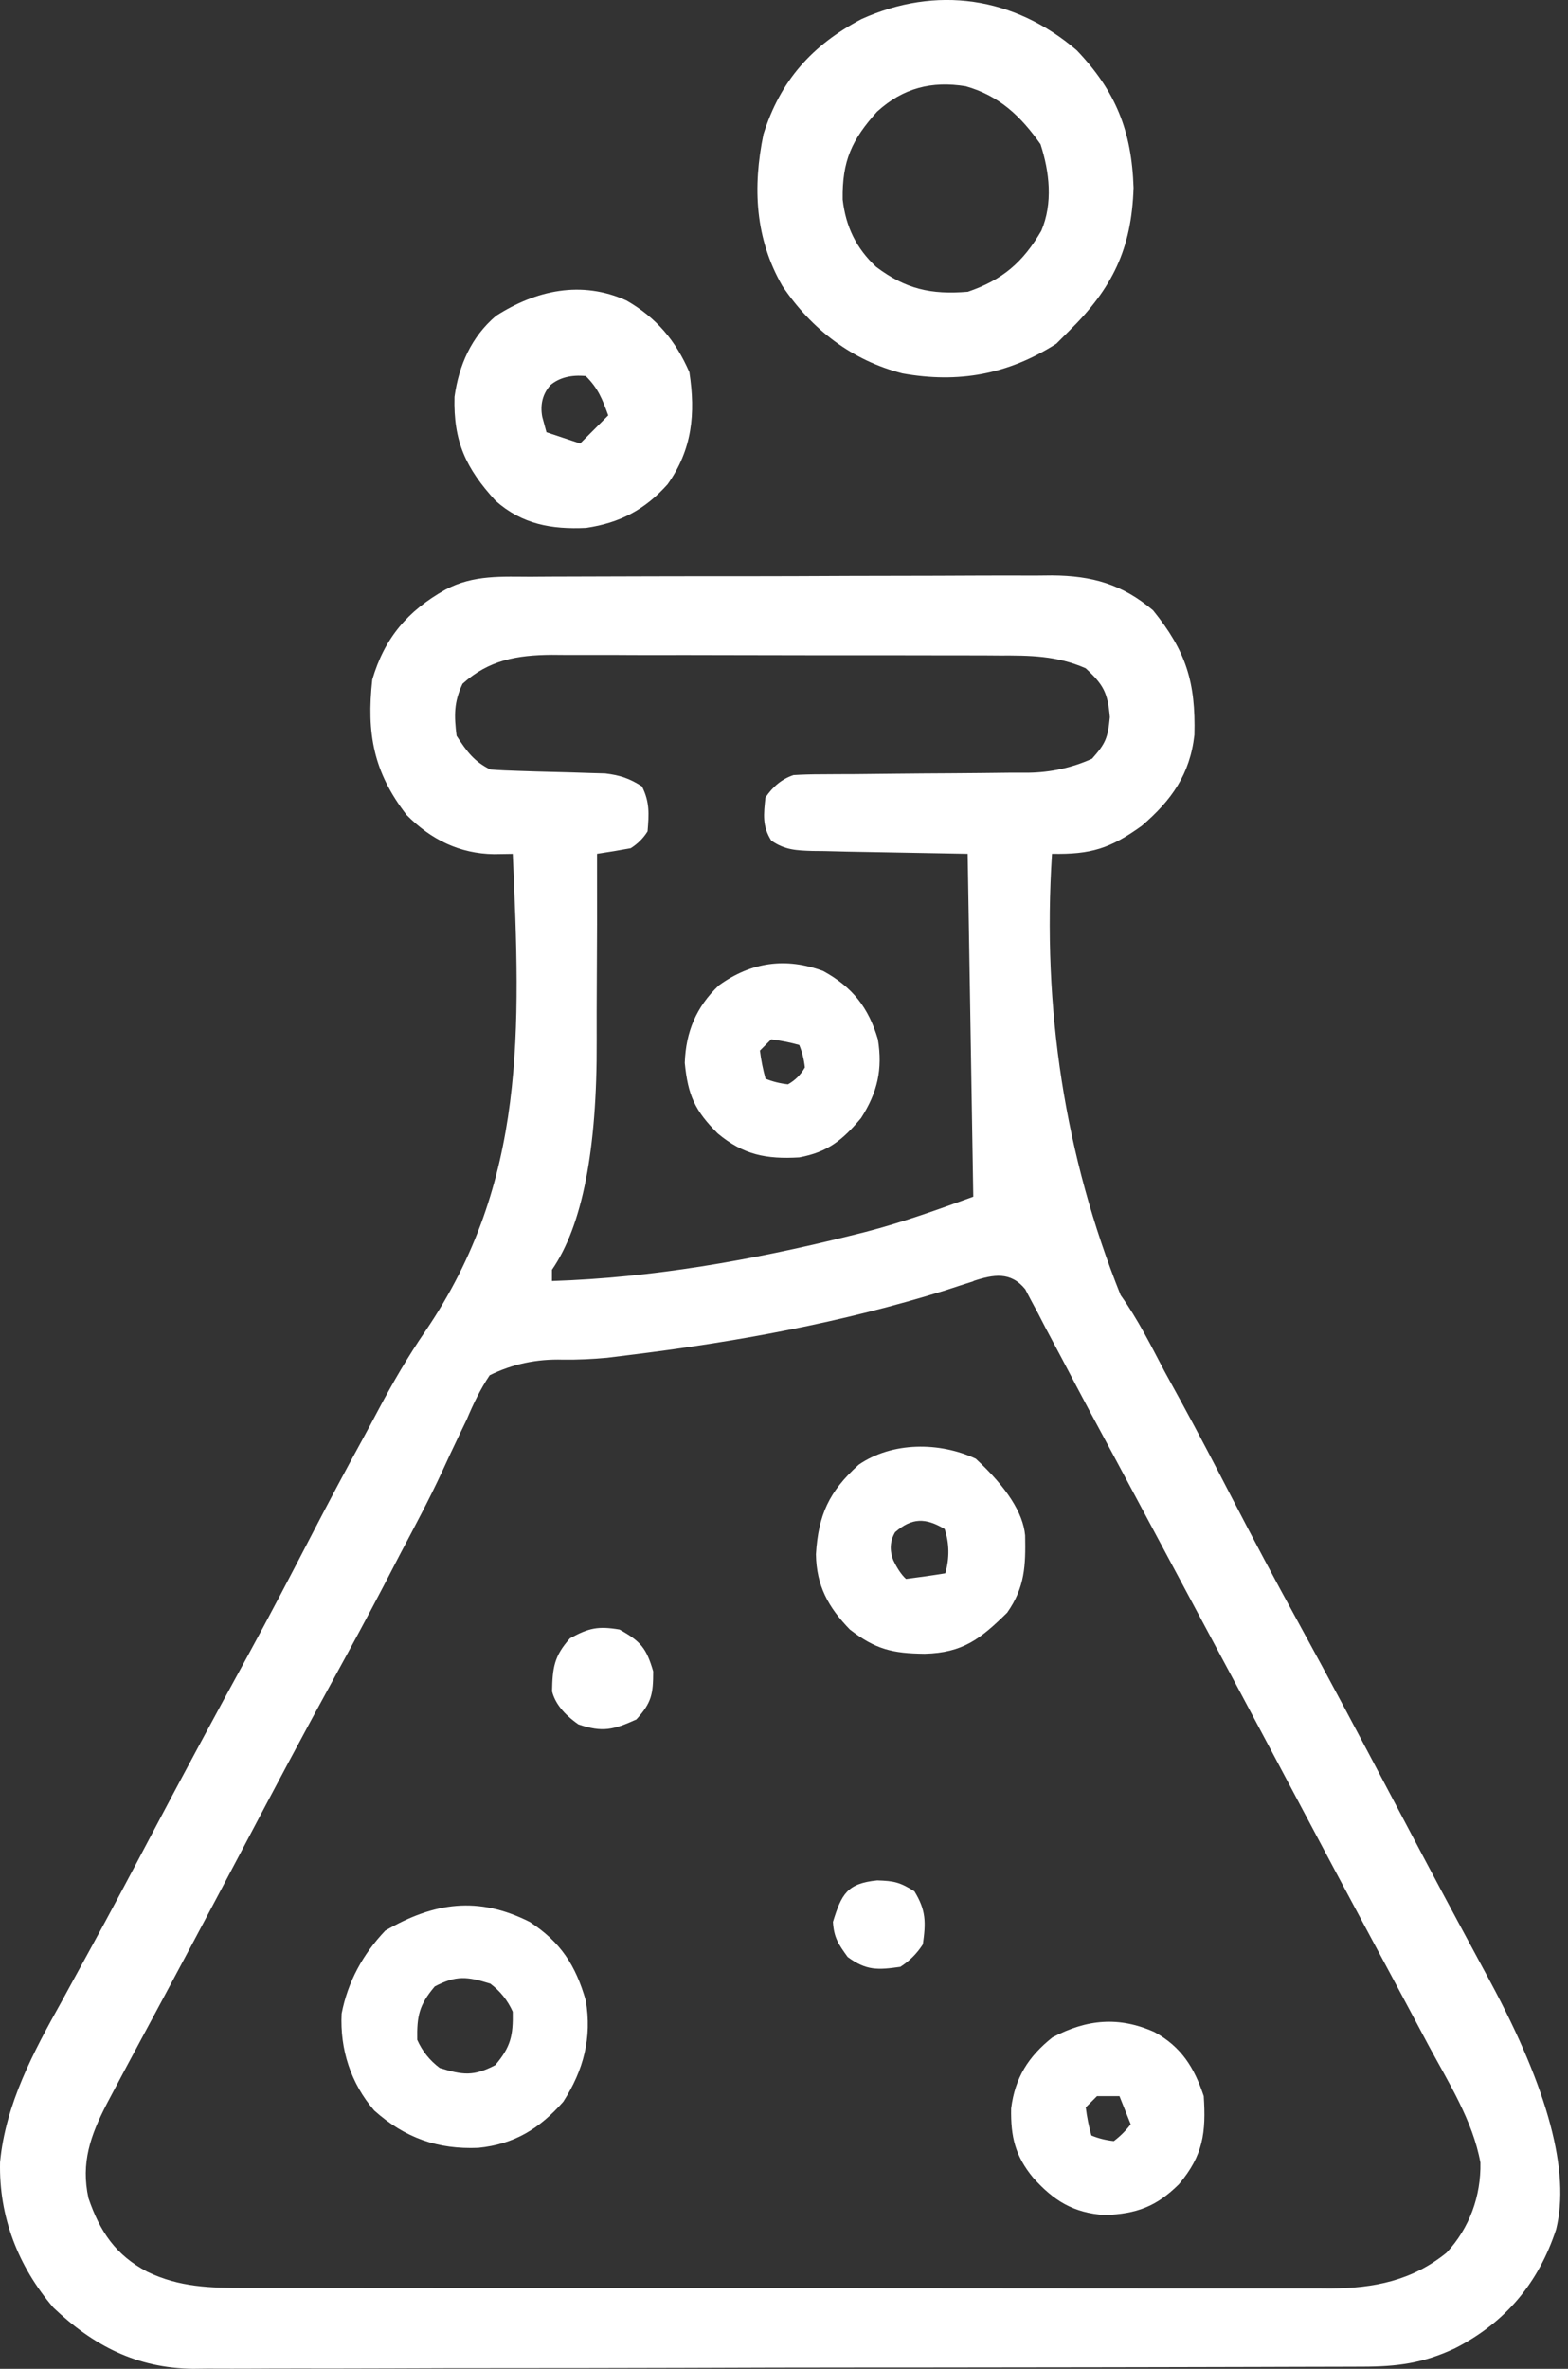
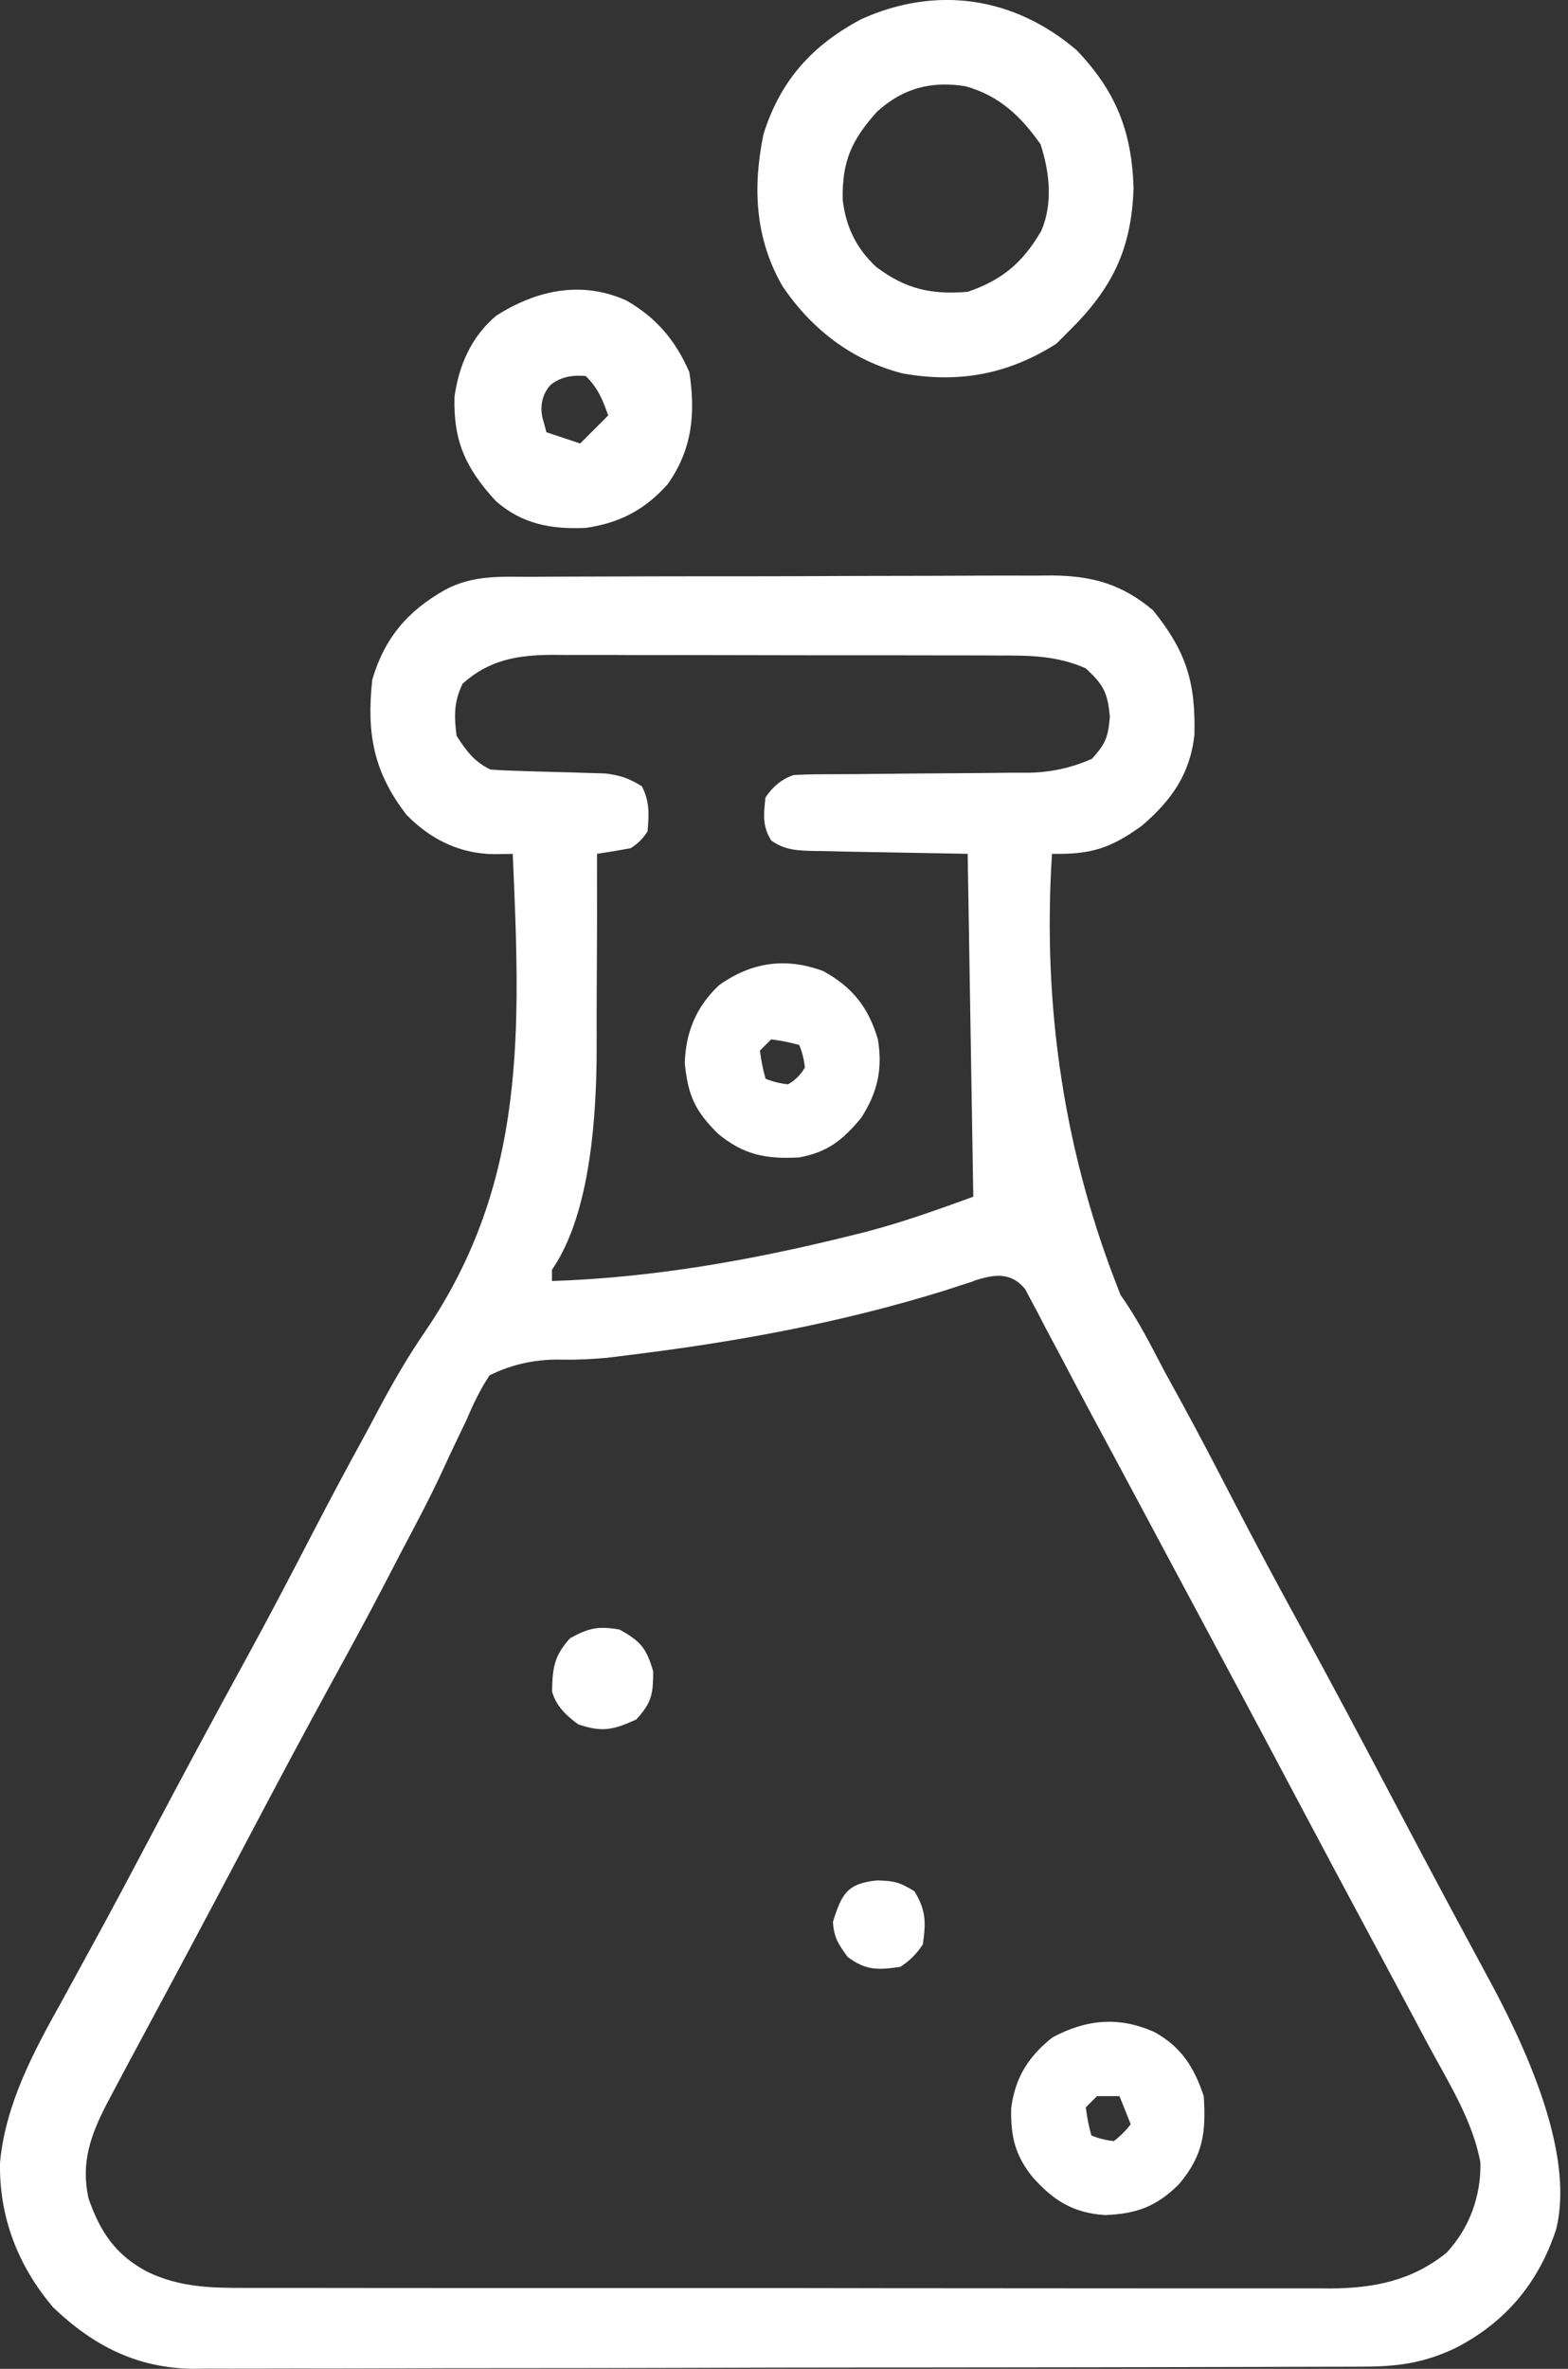
<svg xmlns="http://www.w3.org/2000/svg" id="_Слой_1" data-name="Слой 1" viewBox="0 0 279.11 421.43">
  <rect x="0" y="0" width="279.11" height="421.43" fill="#333333" stroke="none" />
  <defs>
    <style>
      .cls-1 {
        fill: #fff;
      }
    </style>
  </defs>
  <path class="cls-1" d="m94.9,102.61q1.61-.01,3.24-.02c3.54-.02,7.08-.02,10.61-.03,2.46,0,4.92-.01,7.39-.02,5.16-.01,10.32-.02,15.49-.01,6.61,0,13.21-.03,19.82-.06,5.09-.02,10.17-.03,15.26-.03,2.44,0,4.87-.01,7.31-.03,3.41-.02,6.82-.01,10.23,0,1-.01,2-.02,3.03-.03,7.14.06,12.46,1.55,17.97,6.2,5.88,7.27,7.6,12.78,7.36,22.16-.78,6.99-4.06,11.62-9.35,16.16-5.63,4.06-9.07,5.13-16,5q-2.66,41.37,12.22,78.51c3.06,4.29,5.39,8.96,7.84,13.62.99,1.81,1.98,3.61,2.97,5.41,3.07,5.61,6.02,11.28,8.96,16.96,3.79,7.32,7.66,14.59,11.62,21.81,5.95,10.84,11.73,21.76,17.5,32.7,3.7,7,7.4,14,11.15,20.97.34.63.68,1.26,1.03,1.91,1.58,2.94,3.16,5.88,4.75,8.82q15.47,28.75,11.7,43.99c-3.13,9.57-9.07,16.62-18,21.17-5.68,2.67-10.31,3.27-16.55,3.27q-1.37,0-2.76.01c-3.06.01-6.13.01-9.19.02-2.19,0-4.38.01-6.57.02-5.96.02-11.93.03-17.89.04-3.73,0-7.45.01-11.18.02-10.99.02-21.98.03-32.96.04-2.01,0-4.02,0-6.03,0-.67,0-1.33,0-2.02,0-10.77,0-21.55.03-32.32.07-11.07.03-22.13.05-33.2.05-6.21,0-12.42.01-18.63.04-5.85.02-11.69.03-17.54.02-2.14,0-4.28,0-6.43.02-2.93.02-5.86.01-8.8,0q-1.26.02-2.55.03c-9.98-.11-17.73-4.08-24.87-10.88C3.21,403.18-.21,394.35.01,384.66c.98-10.36,5.96-19.63,10.95-28.56.66-1.2,1.32-2.4,1.97-3.61,1.04-1.9,2.07-3.79,3.11-5.68,3.68-6.7,7.26-13.46,10.83-20.22,5.64-10.67,11.35-21.29,17.15-31.87,4.03-7.36,7.9-14.79,11.76-22.23,2.84-5.46,5.72-10.89,8.68-16.28.97-1.77,1.92-3.55,2.86-5.33,2.59-4.88,5.3-9.56,8.43-14.11,18.04-26.55,16.89-53.63,15.52-84.86-1.1.02-2.2.03-3.33.05-6.13-.08-11.27-2.61-15.57-6.99-5.89-7.61-7.15-14.51-6.1-24.06,2.18-7.41,6.3-12.24,13-16,5-2.68,10.11-2.3,15.63-2.29Zm-12.57,19.04c-1.56,3.3-1.5,5.65-1.06,9.25,1.8,2.75,3.05,4.53,6,6,1.69.13,3.39.2,5.09.25q1.52.05,3.07.1c2.14.06,4.28.12,6.41.17,1.02.03,2.03.07,3.08.1.93.03,1.86.05,2.82.08,2.64.32,4.3.88,6.53,2.3,1.4,2.8,1.25,4.9,1,8q-1.12,1.81-3,3c-1.99.37-3.99.7-6,1,0,.72,0,1.44,0,2.18.02,6.85.01,13.71-.04,20.56-.02,3.52-.03,7.04-.02,10.57q.14,28.96-7.96,40.69v2c17.87-.58,35.54-3.7,52.88-8,.96-.24,1.91-.47,2.89-.72,6.64-1.72,12.73-3.92,19.23-6.28-.33-20.13-.66-40.26-1-61q-10.72-.21-21.45-.39c-1.35-.03-2.69-.07-4.04-.1-.7,0-1.39-.01-2.11-.02-2.9-.09-4.93-.17-7.35-1.84-1.64-2.58-1.36-4.68-1.05-7.66q2-3,5-4c1.61-.1,3.23-.14,4.85-.14.98,0,1.97-.01,2.98-.02,1.06,0,2.13,0,3.22-.01,2.25-.02,4.49-.05,6.74-.07,3.54-.04,7.09-.06,10.63-.08,3.42-.02,6.84-.06,10.25-.1,1.06,0,2.12,0,3.21,0q5.93-.09,11.26-2.49c2.43-2.73,2.82-3.7,3.17-7.4-.37-4.35-1.13-5.76-4.31-8.69-5.15-2.25-9.87-2.29-15.38-2.27-.93,0-1.85-.01-2.81-.02-3.05-.01-6.1-.01-9.15-.01-2.13,0-4.25,0-6.38-.01-4.45,0-8.91,0-13.36,0-5.7,0-11.4-.01-17.1-.03-4.39-.01-8.78-.02-13.17-.01-2.1,0-4.2,0-6.3-.02-2.94-.01-5.88,0-8.82,0q-1.29-.01-2.62-.02c-6.09.05-11.14.91-15.83,5.15Zm90.95,106.29c-.78.25-1.55.5-2.35.75-.84.28-1.67.55-2.53.83-18.65,5.81-37.3,9.21-56.65,11.58q-1.84.23-3.71.46c-2.68.24-5.16.36-7.83.33q-7.02-.21-13.05,2.78c-1.7,2.54-2.89,5.04-4.08,7.86-.47.99-.95,1.97-1.44,2.99-1,2.07-1.97,4.16-2.93,6.25-2.3,4.97-4.89,9.79-7.45,14.64-1.01,1.94-2.02,3.88-3.02,5.82-2.8,5.37-5.69,10.68-8.6,15.99-5.55,10.11-10.96,20.3-16.34,30.5-6.04,11.44-12.13,22.86-18.26,34.25-1.6,2.97-3.19,5.95-4.77,8.93q-.63,1.18-1.26,2.38c-2.9,5.6-4.64,10.5-3.26,16.79,2.03,5.93,4.83,10.12,10.46,13.08,5.7,2.76,11.26,2.9,17.51,2.88.85,0,1.7,0,2.57,0,2.84,0,5.68,0,8.52,0,2.04,0,4.07,0,6.11.01,5.53,0,11.07.01,16.6.01,4.62,0,9.24,0,13.86,0,10.9,0,21.8.01,32.7,0,11.24,0,22.48,0,33.73.03,9.65.01,19.31.02,28.96.02,5.76,0,11.53,0,17.29.01,5.42,0,10.85,0,16.27,0,1.99,0,3.98,0,5.96,0,2.72,0,5.44,0,8.16,0q1.17,0,2.37.02c7.75-.05,14.54-1.39,20.68-6.37,4.07-4.36,6.14-10.06,6.02-16.02-1.36-7.48-5.69-14.26-9.25-20.88-1.09-2.05-2.18-4.09-3.27-6.14-2.52-4.73-5.06-9.45-7.6-14.18-3.88-7.21-7.72-14.43-11.56-21.66-7.53-14.2-15.11-28.38-22.71-42.55-2.24-4.18-4.48-8.37-6.72-12.56-2.79-5.23-5.6-10.45-8.41-15.67-1.67-3.13-3.33-6.27-4.98-9.41-.98-1.84-1.96-3.68-2.94-5.52-.43-.84-.87-1.68-1.31-2.54-.41-.75-.81-1.51-1.23-2.29-.34-.65-.69-1.31-1.04-1.98-2.59-3.18-5.64-2.65-9.22-1.47Z" />
  <path class="cls-1" d="m191.67,8.95c6.97,7.3,9.78,14.4,10.11,24.45-.34,10.9-3.79,17.92-11.5,25.5-.74.74-1.48,1.49-2.25,2.25-8.59,5.47-17.42,7.07-27.38,5.28-8.99-2.3-16.19-7.85-21.37-15.53-4.88-8.45-5.33-17.57-3.38-27.02,2.99-9.53,8.66-15.85,17.44-20.48,13.3-6,27.15-4.02,38.33,5.55Zm-35.48,10.84c-4.59,5.08-6.3,8.85-6.19,15.71.55,4.82,2.41,8.67,5.96,11.98,5.23,3.93,9.72,4.98,16.32,4.43,6.15-2.11,9.79-5.21,13.08-10.85,2.09-4.89,1.47-10.46-.14-15.4-3.53-5.01-7.32-8.6-13.31-10.31-6.07-.98-11.12.3-15.71,4.45Z" />
  <path class="cls-1" d="m111.52,53.47c5.34,3.07,8.75,7.13,11.19,12.75,1.12,7.37.52,13.74-3.87,19.93-4.05,4.54-8.5,6.87-14.51,7.76-6.16.29-11.4-.64-16.11-4.81-5.32-5.82-7.53-10.57-7.32-18.5.78-5.63,3-10.68,7.38-14.4,7.14-4.58,15.23-6.35,23.24-2.73Zm-13.56,15.06q-2.04,2.33-1.44,5.62c.25.91.49,1.82.75,2.75,1.98.66,3.96,1.32,6,2,1.65-1.65,3.3-3.3,5-5-1.07-2.92-1.78-4.78-4-7q-3.93-.38-6.31,1.62Z" />
-   <path class="cls-1" d="m94.27,341.9c5.56,3.63,8.18,7.73,10,14,1.12,6.63-.39,12.37-4,18-4.22,4.78-8.69,7.56-15.13,8.21-7.21.3-13.05-1.75-18.52-6.64-4.18-4.84-6.12-10.89-5.81-17.23,1.1-5.68,3.8-10.6,7.77-14.77,8.67-5.04,16.51-6.18,25.69-1.56Zm-16.88,11.5c-2.77,3.26-3.2,5.24-3.12,9.5q1.34,3.01,4,5c4.11,1.27,6.03,1.51,9.88-.5,2.77-3.26,3.2-5.24,3.12-9.5q-1.34-3.01-4-5c-4.11-1.27-6.03-1.51-9.88.5Z" />
-   <path class="cls-1" d="m173.71,259.53q8.23,7.62,8.77,13.64c.1,5.35-.02,9.21-3.2,13.73-4.75,4.67-7.91,7.15-14.69,7.31-5.77-.06-8.76-.8-13.31-4.31-3.85-3.96-5.95-7.79-6.04-13.39.43-6.99,2.31-11.15,7.6-15.92,5.95-4.12,14.47-4.09,20.88-1.06Zm-14.38,13.06q-1.37,2.33-.31,5,1.05,2.21,2.25,3.31c2.34-.29,4.67-.62,7-1q1.15-4.07-.12-7.88c-3.37-2.02-5.82-2.04-8.81.56Z" />
  <path class="cls-1" d="m146.54,172.76c5.19,2.84,8.06,6.48,9.73,12.15.87,5.33-.07,9.45-3,14-3.32,3.95-5.9,6.04-11,7-5.86.34-9.93-.44-14.5-4.25-4.09-4.07-5.31-6.8-5.88-12.56.19-5.53,2.04-9.97,6.07-13.8,5.74-4.13,11.91-5.03,18.58-2.54Zm-9.27,12.15l-2,2q.32,2.6,1,5,1.84.77,4,1,1.92-1.08,3-3-.23-2.16-1-4-2.4-.68-5-1Z" />
  <path class="cls-1" d="m205.52,361.53c4.76,2.63,7.05,6.26,8.75,11.38.42,6.45-.08,10.54-4.41,15.67-4,3.98-7.55,5.28-13.17,5.49-5.64-.37-9.13-2.56-12.8-6.66-3.18-3.88-3.99-7.25-3.9-12.31.69-5.48,3.07-9.23,7.34-12.63,6.1-3.25,11.88-3.78,18.19-.94Zm-10.25,11.38l-2,2q.32,2.6,1,5,1.84.77,4,1,1.77-1.35,3-3c-.66-1.65-1.32-3.3-2-5h-4Z" />
  <path class="cls-1" d="m110.27,289.9c3.75,2.08,4.79,3.29,6,7.44,0,4.05-.28,5.58-3,8.56-4.08,1.85-6.04,2.33-10.31.88q-3.9-2.72-4.69-5.88c.08-4.21.35-6.27,3.19-9.44,3.36-1.86,5.03-2.19,8.81-1.56Z" />
  <path class="cls-1" d="m156.15,334.53c2.98.09,4.02.31,6.62,1.94,2.08,3.39,2.06,5.53,1.5,9.44q-1.56,2.44-4,4c-4.02.57-6.06.69-9.38-1.75-1.65-2.28-2.46-3.46-2.62-6.25,1.53-4.93,2.5-6.85,7.88-7.38Z" />
</svg>